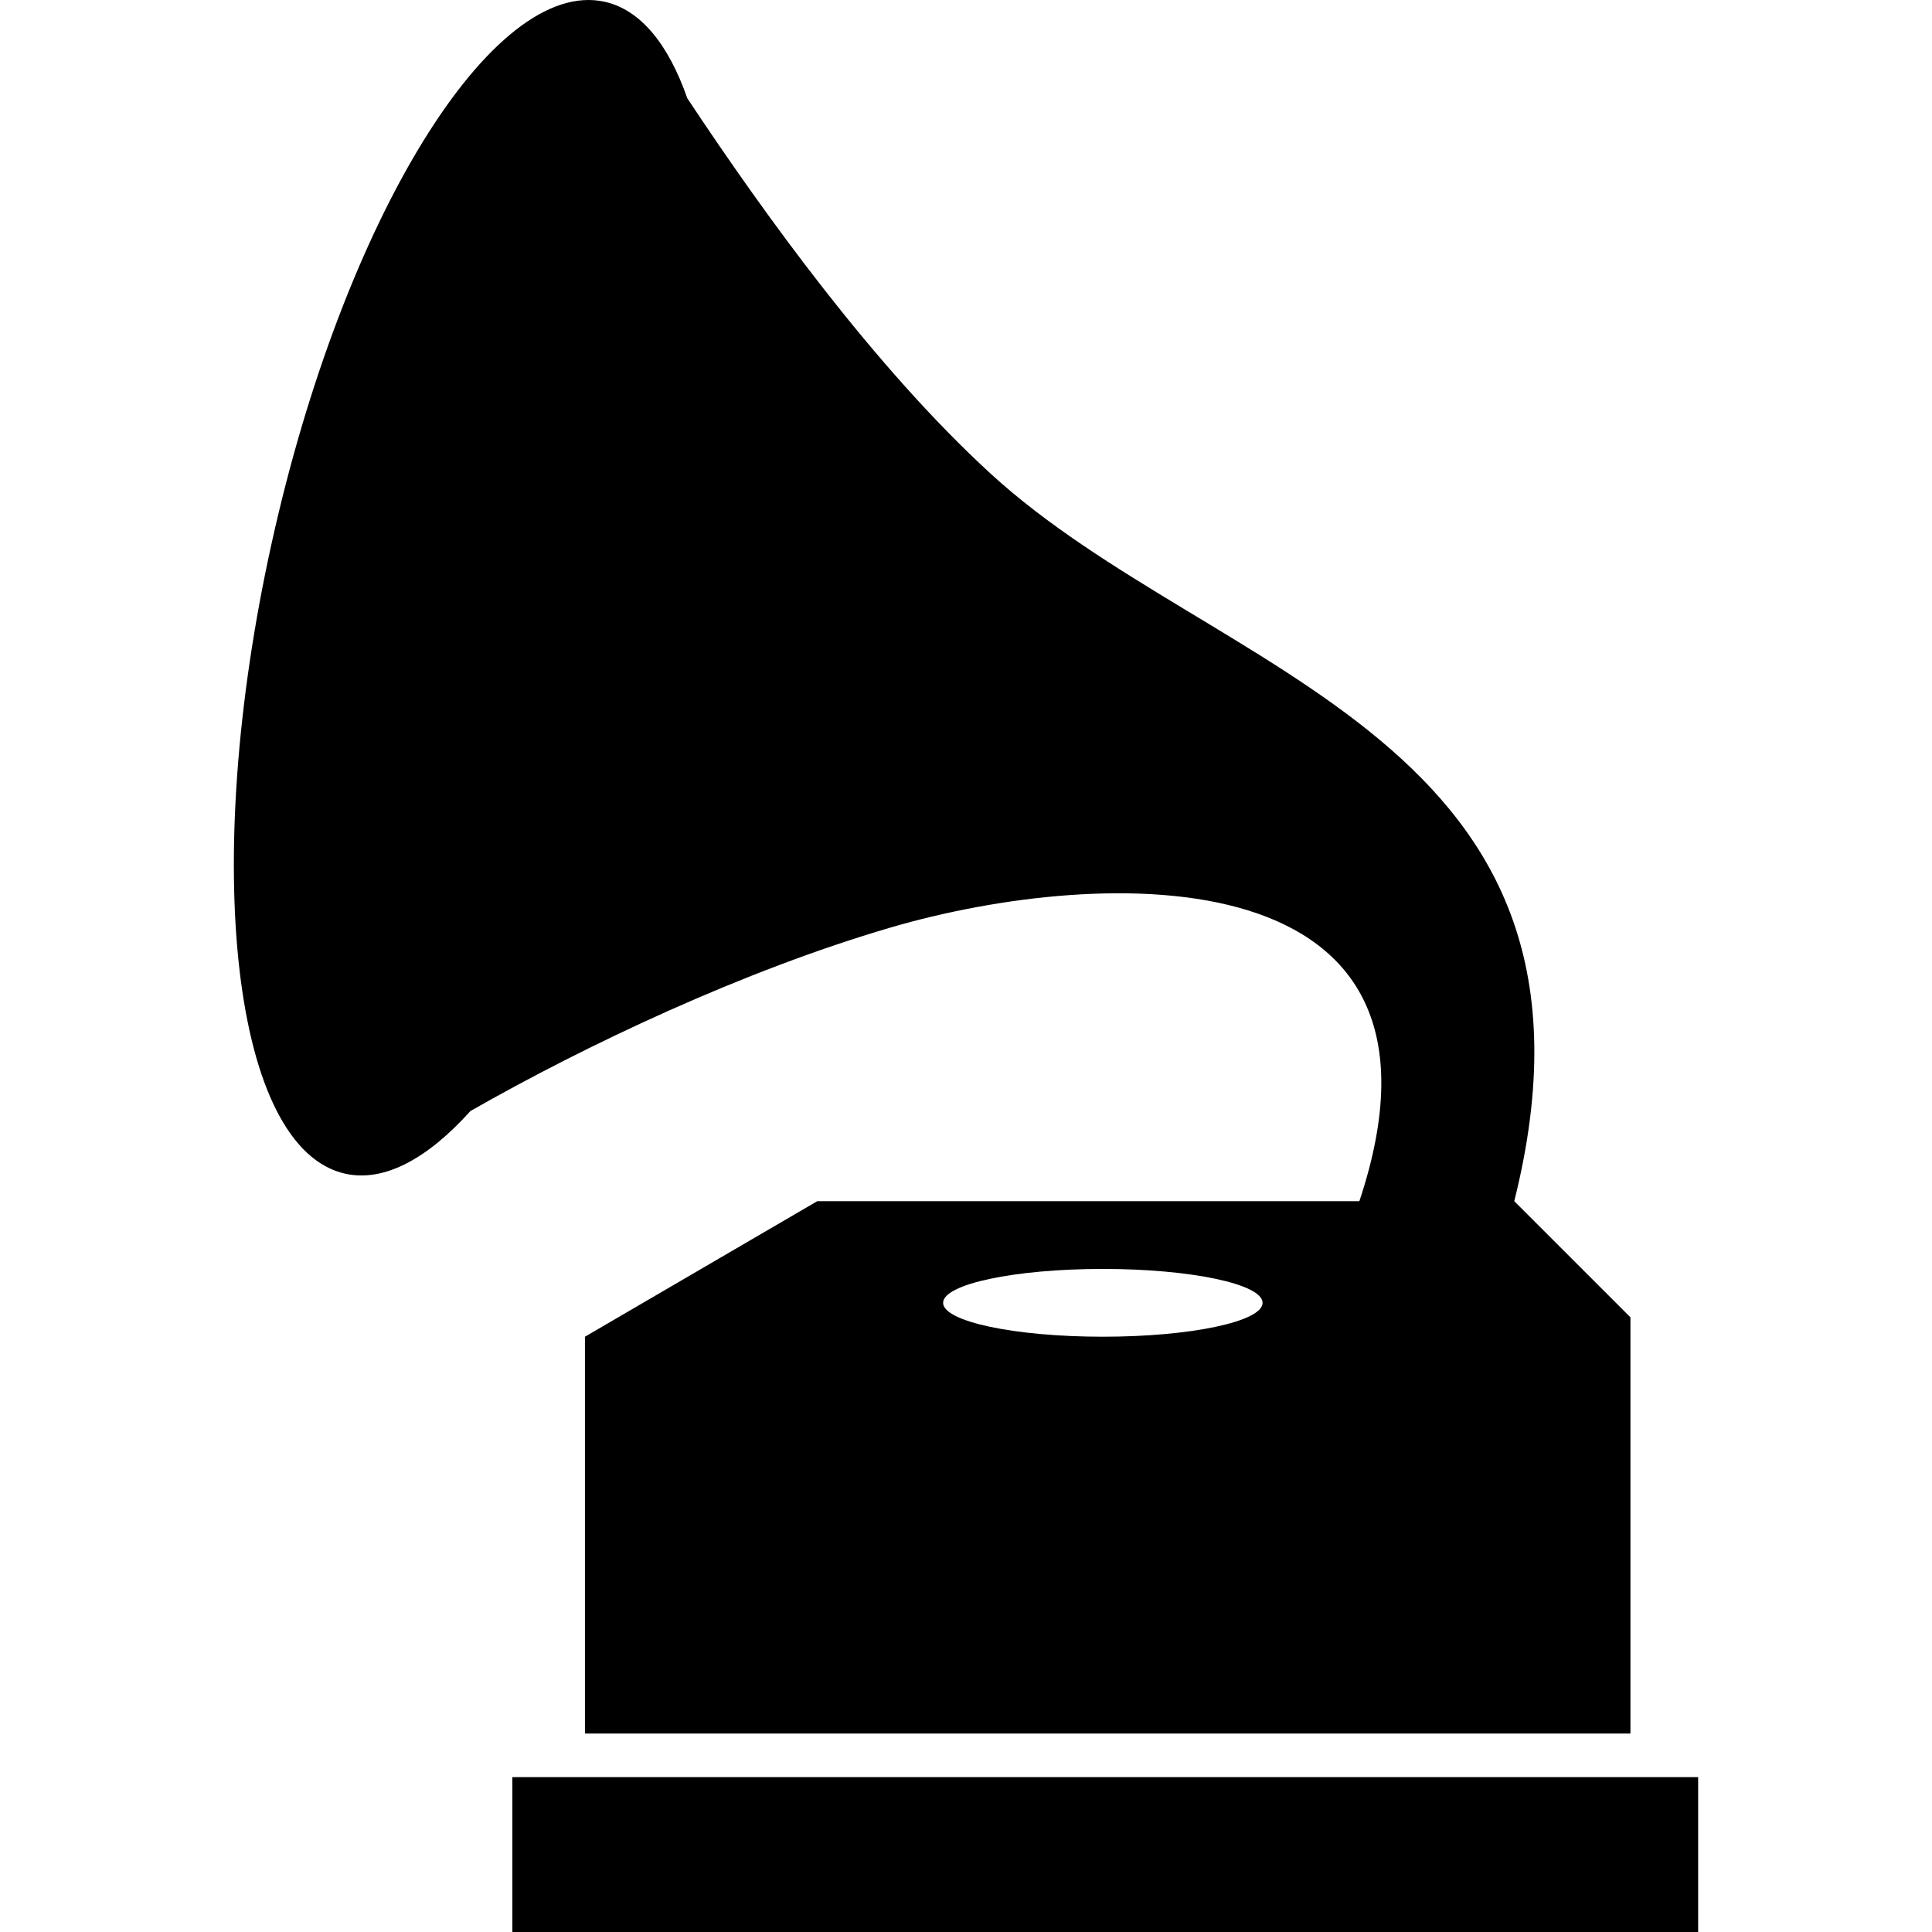
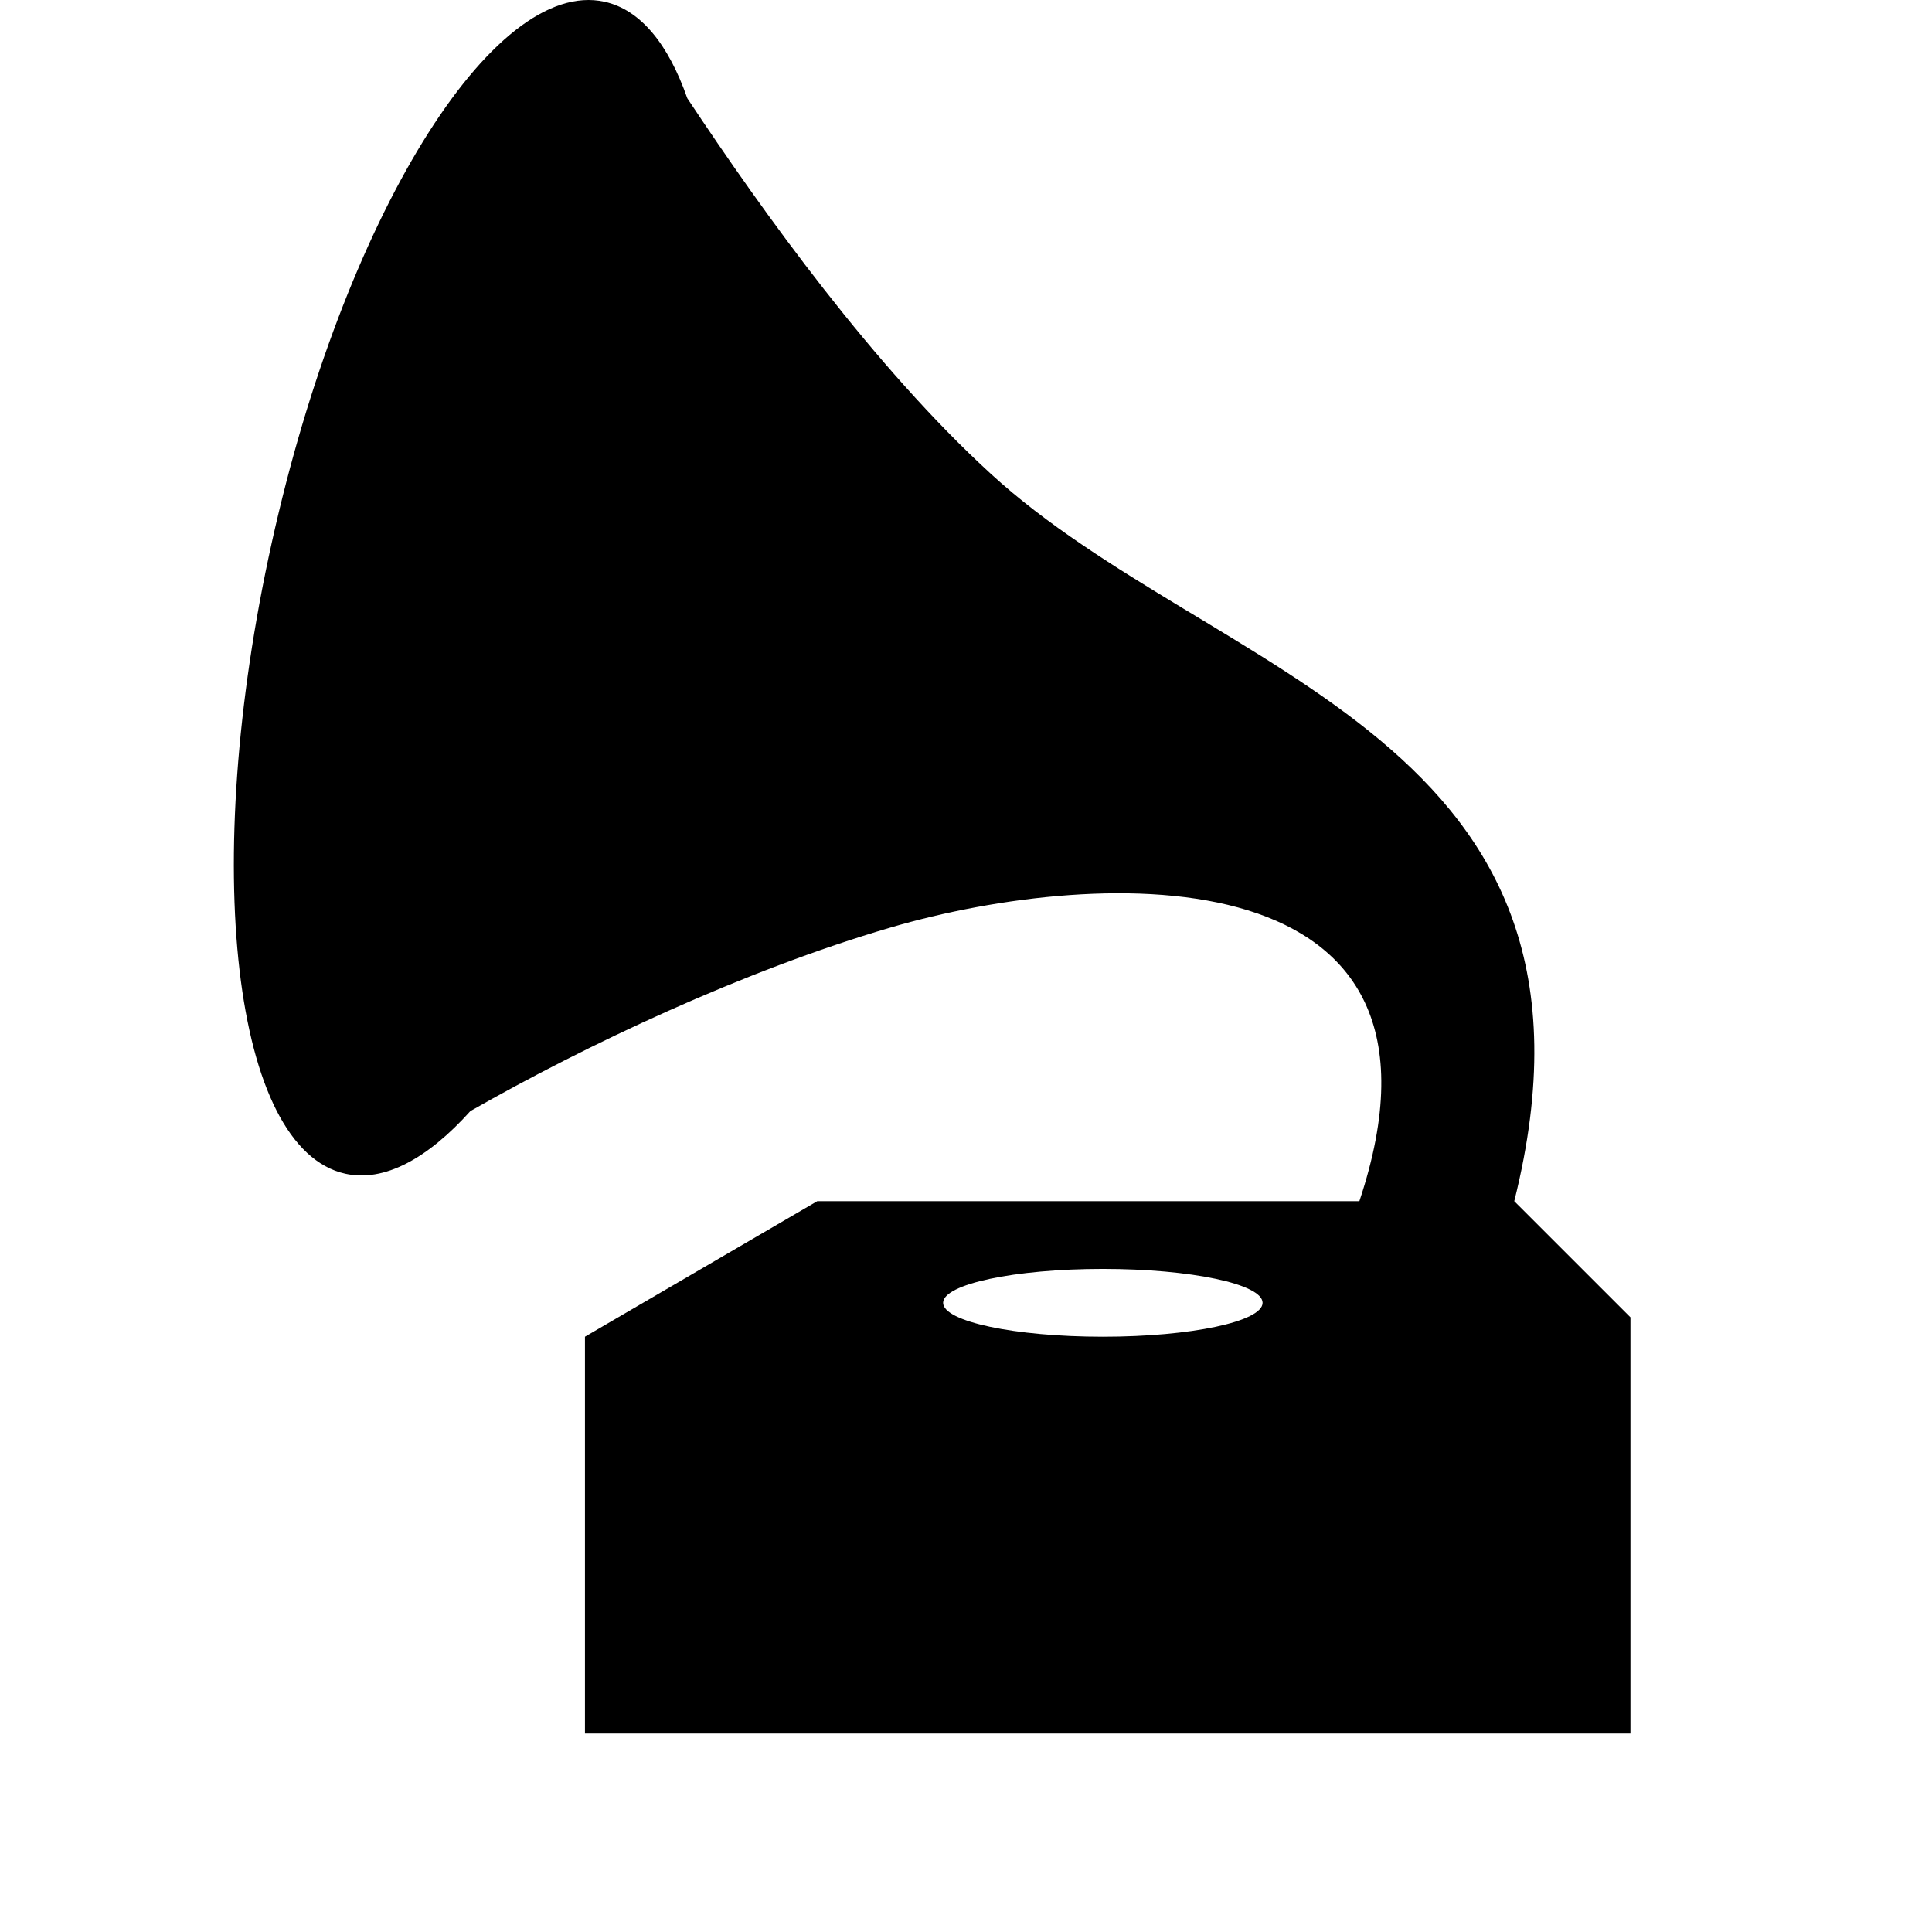
<svg xmlns="http://www.w3.org/2000/svg" version="1.1" id="_x32_" viewBox="0 0 512 512" xml:space="preserve">
  <style type="text/css">
	.st0{fill:#000000;}
</style>
  <g>
-     <rect x="135.781" y="470.955" class="st0" width="314.246" height="41.045" />
    <path class="st0" d="M360.249,318.325H216.587l-61.568,35.917v105.171h277.064v-110.31l-30.788-30.778   c30.788-123.136-79.527-138.53-138.701-192.741c-30.944-28.346-60.196-68.992-80.456-99.547   c-4.991-14.285-12.368-23.462-21.914-25.573C130.487-6.115,90.989,58.07,72.014,143.839   c-18.985,85.768-10.256,160.62,19.49,167.207c10.296,2.277,21.768-3.941,33.154-16.601c30.623-17.487,72.32-37.202,111.331-48.636   C292.187,229.345,391.039,225.968,360.249,318.325z M292.264,336.278c23.384,0,42.334,4.019,42.334,8.982   c0,4.954-18.95,8.982-42.334,8.982c-23.374,0-42.33-4.028-42.33-8.982C249.934,340.297,268.891,336.278,292.264,336.278z" />
  </g>
</svg>